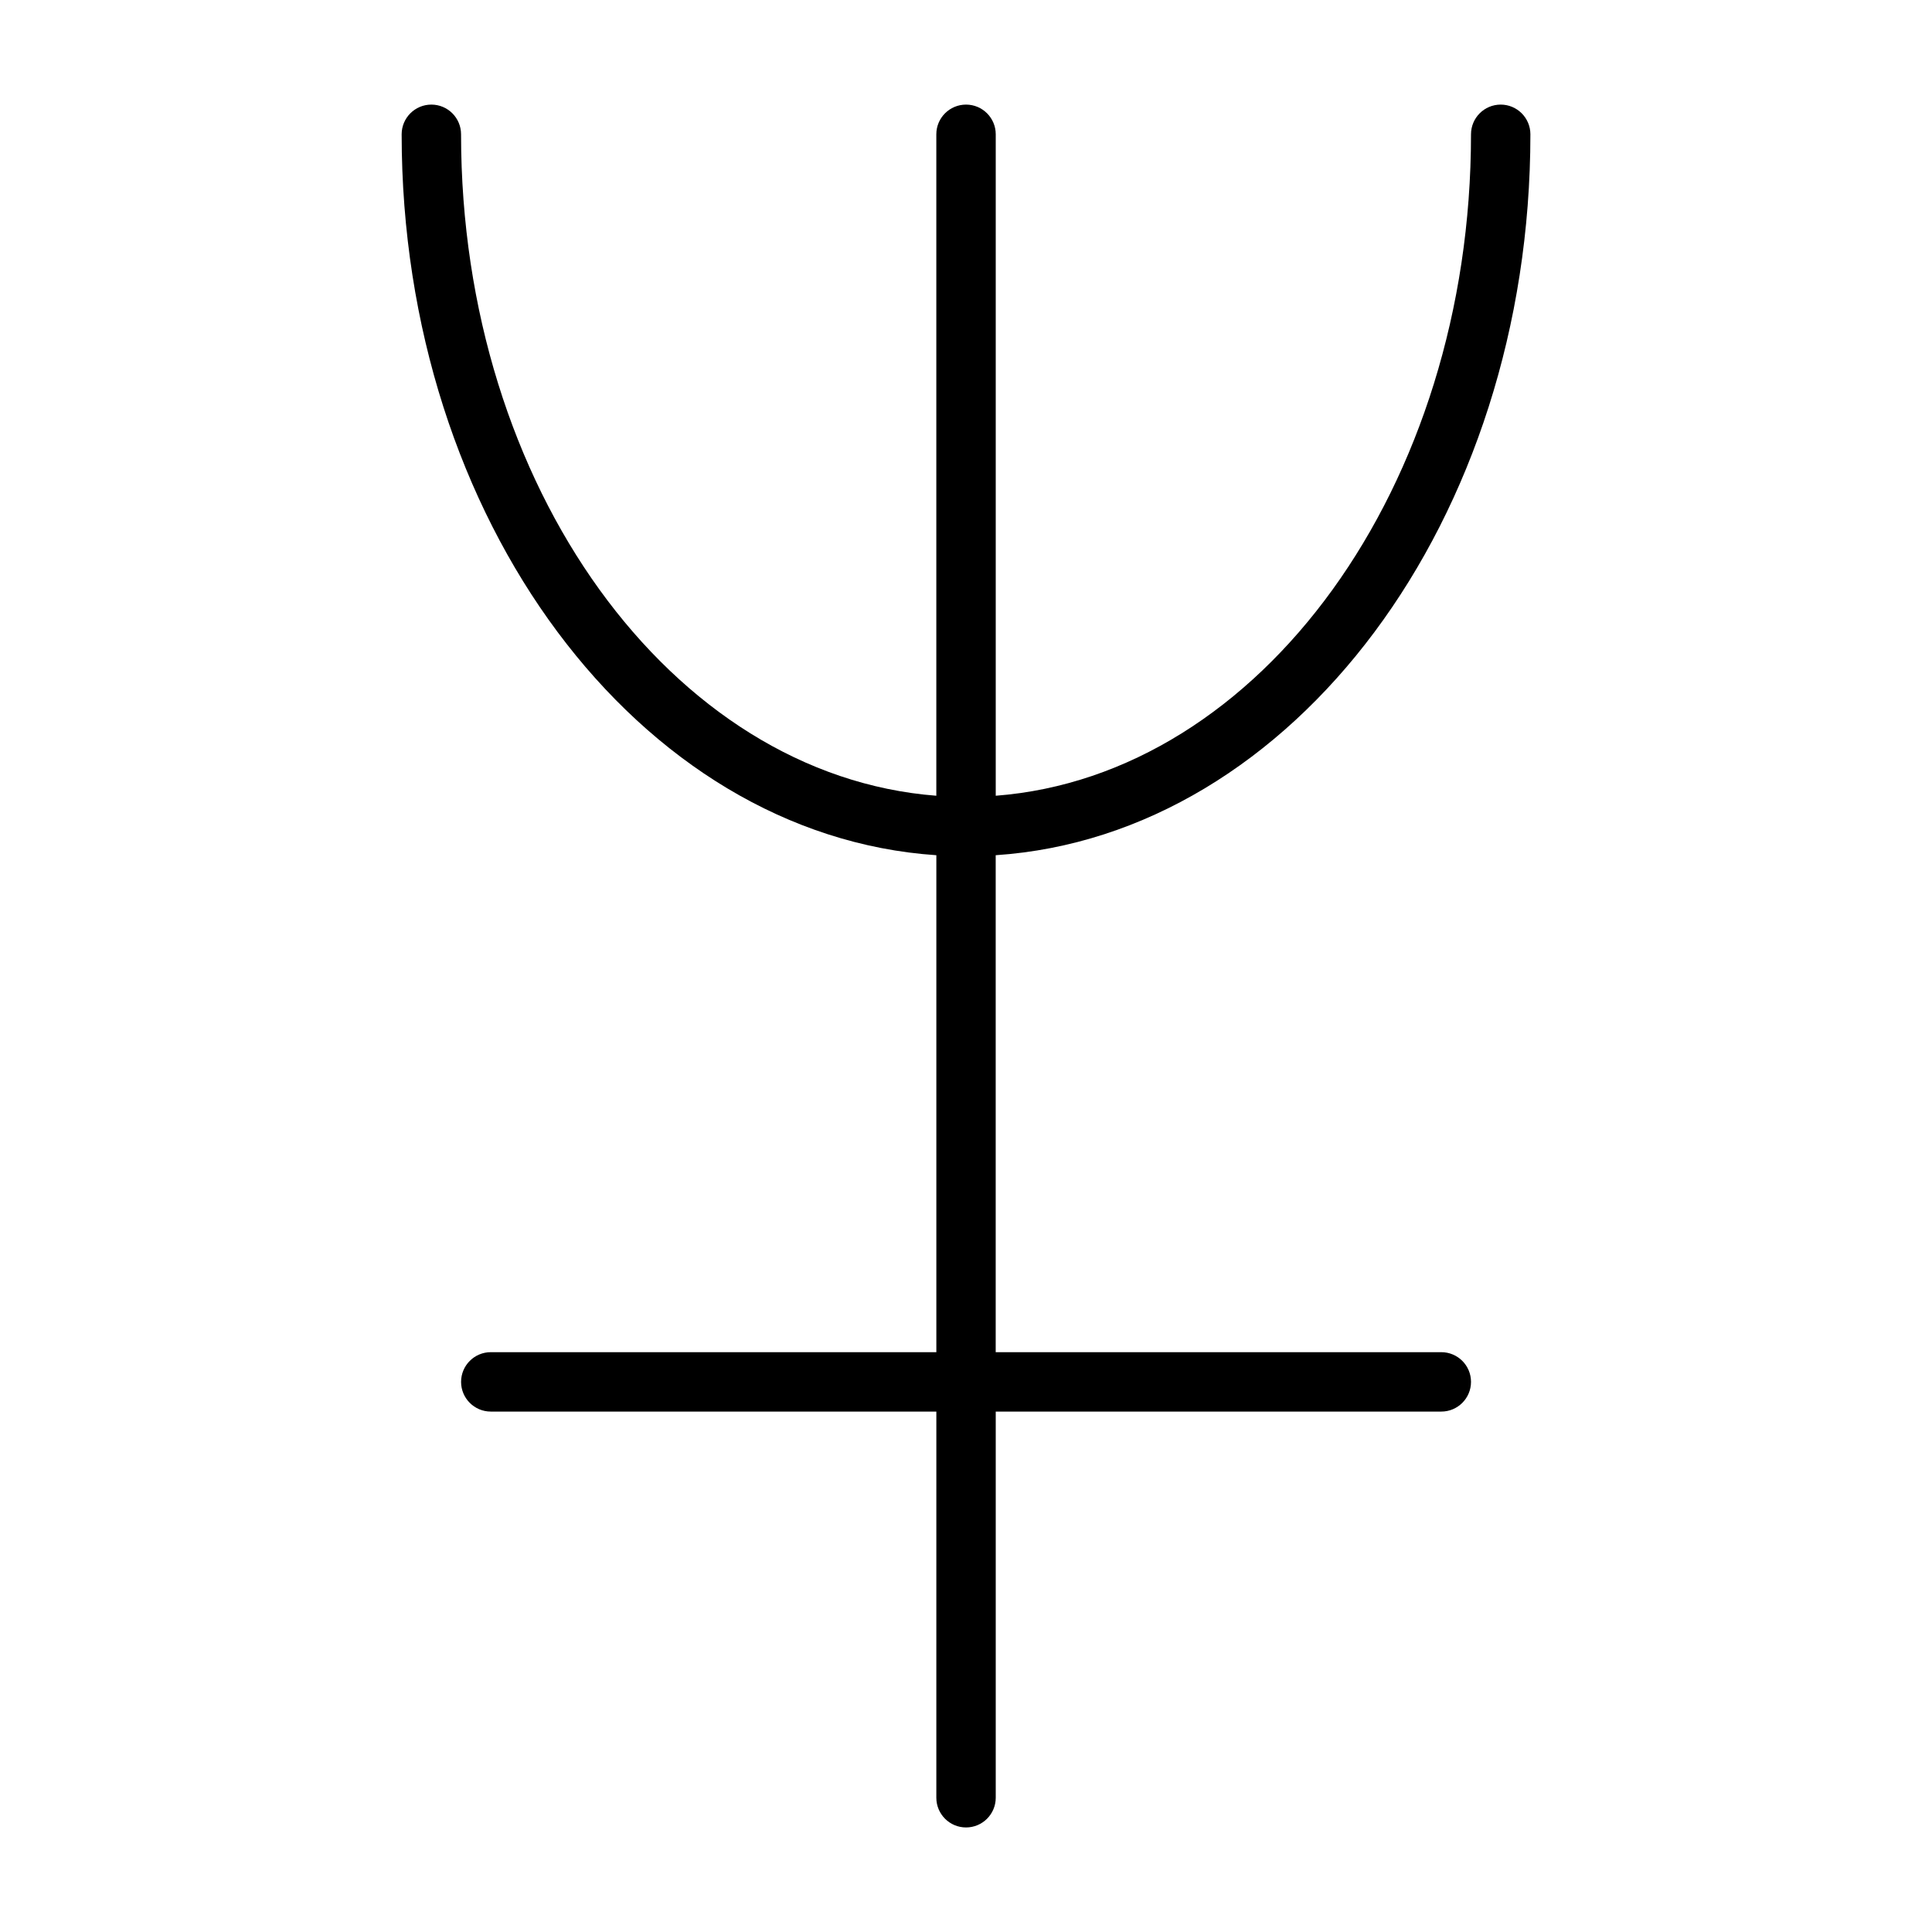
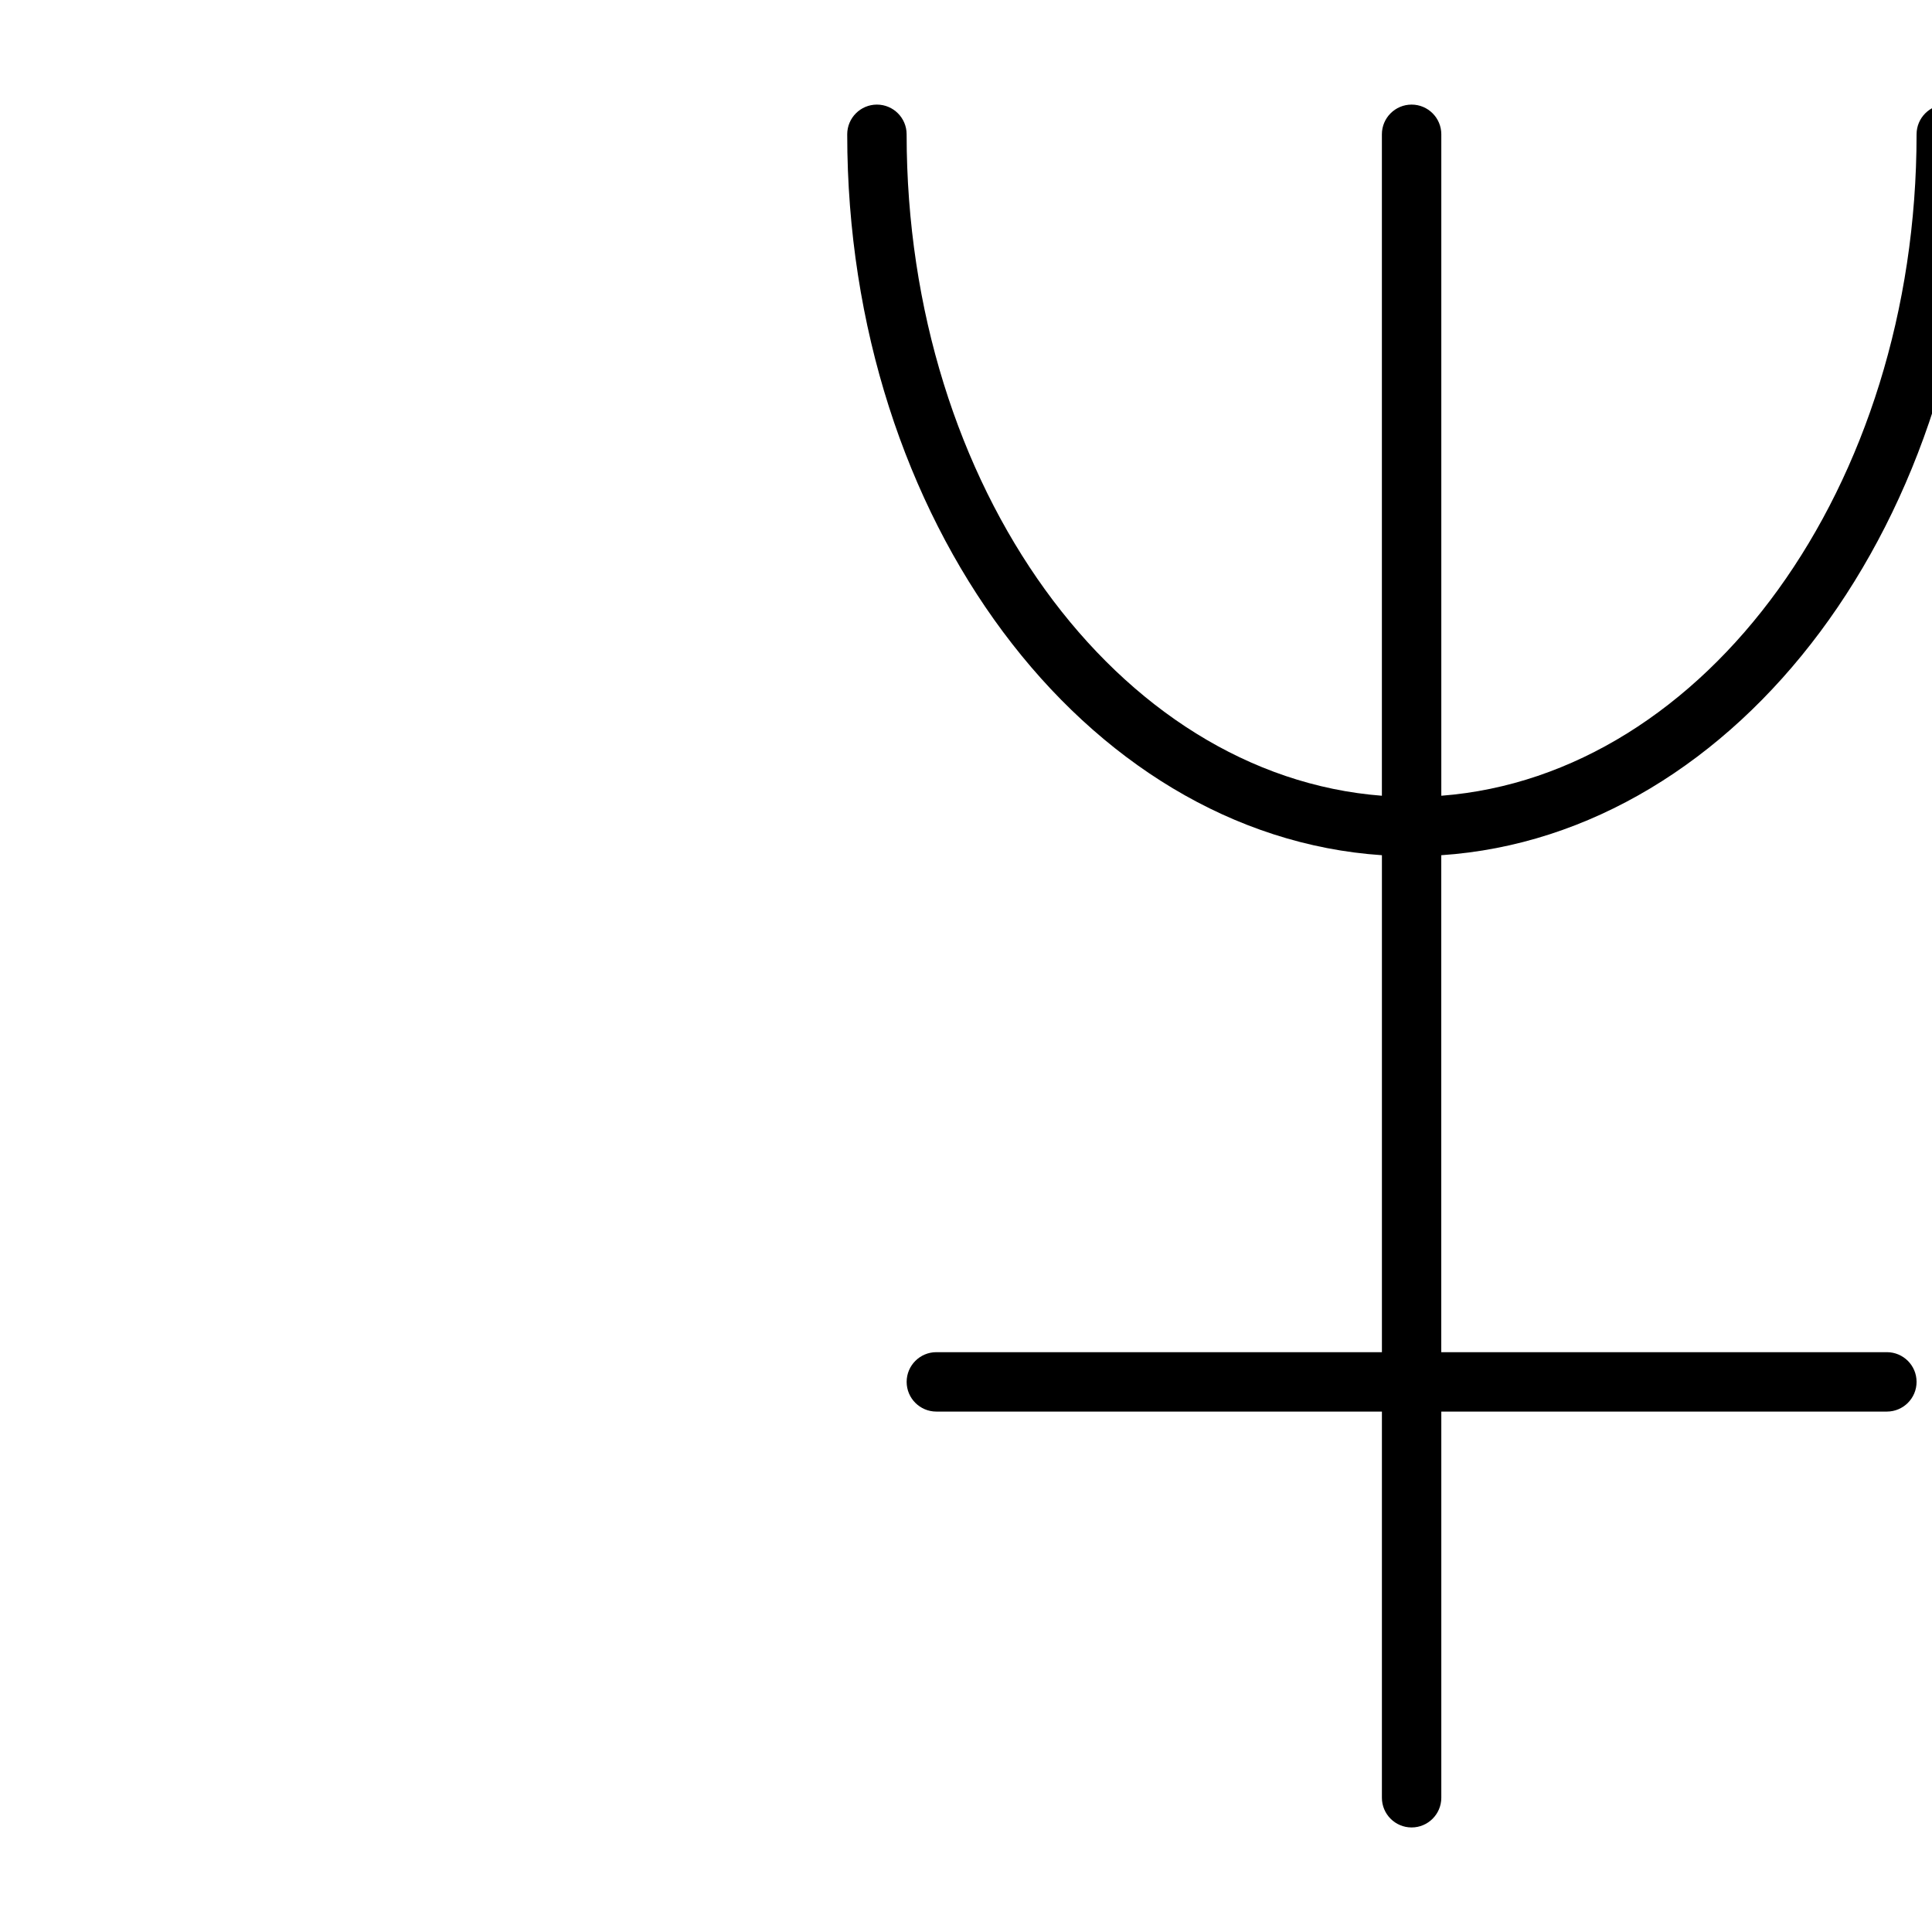
<svg xmlns="http://www.w3.org/2000/svg" fill="#000000" width="800px" height="800px" version="1.1" viewBox="144 144 512 512">
-   <path d="m525.95 502.34h-118.08v-131.7c78.801-5.289 141.7-88.828 141.7-191.05 0-4.344-3.527-7.871-7.871-7.871s-7.867 3.527-7.867 7.871c0 93.441-55.844 169.89-125.95 175.29v-175.29c0-4.344-3.527-7.871-7.871-7.871-4.348 0-7.875 3.527-7.875 7.871v175.29c-70.109-5.398-125.95-81.836-125.95-175.29 0-4.344-3.527-7.871-7.871-7.871s-7.871 3.527-7.871 7.871c0 102.23 62.898 185.75 141.7 191.05v131.7h-118.08c-4.344 0-7.871 3.527-7.871 7.871s3.527 7.871 7.871 7.871h118.08l-0.004 102.34c0 4.344 3.527 7.871 7.871 7.871s7.871-3.527 7.871-7.871v-102.34h118.08c4.344 0 7.871-3.527 7.871-7.871 0.004-4.344-3.523-7.871-7.871-7.871z" />
+   <path d="m525.95 502.34v-131.7c78.801-5.289 141.7-88.828 141.7-191.05 0-4.344-3.527-7.871-7.871-7.871s-7.867 3.527-7.867 7.871c0 93.441-55.844 169.89-125.95 175.29v-175.29c0-4.344-3.527-7.871-7.871-7.871-4.348 0-7.875 3.527-7.875 7.871v175.29c-70.109-5.398-125.95-81.836-125.95-175.29 0-4.344-3.527-7.871-7.871-7.871s-7.871 3.527-7.871 7.871c0 102.23 62.898 185.75 141.7 191.05v131.7h-118.08c-4.344 0-7.871 3.527-7.871 7.871s3.527 7.871 7.871 7.871h118.08l-0.004 102.34c0 4.344 3.527 7.871 7.871 7.871s7.871-3.527 7.871-7.871v-102.34h118.08c4.344 0 7.871-3.527 7.871-7.871 0.004-4.344-3.523-7.871-7.871-7.871z" />
</svg>